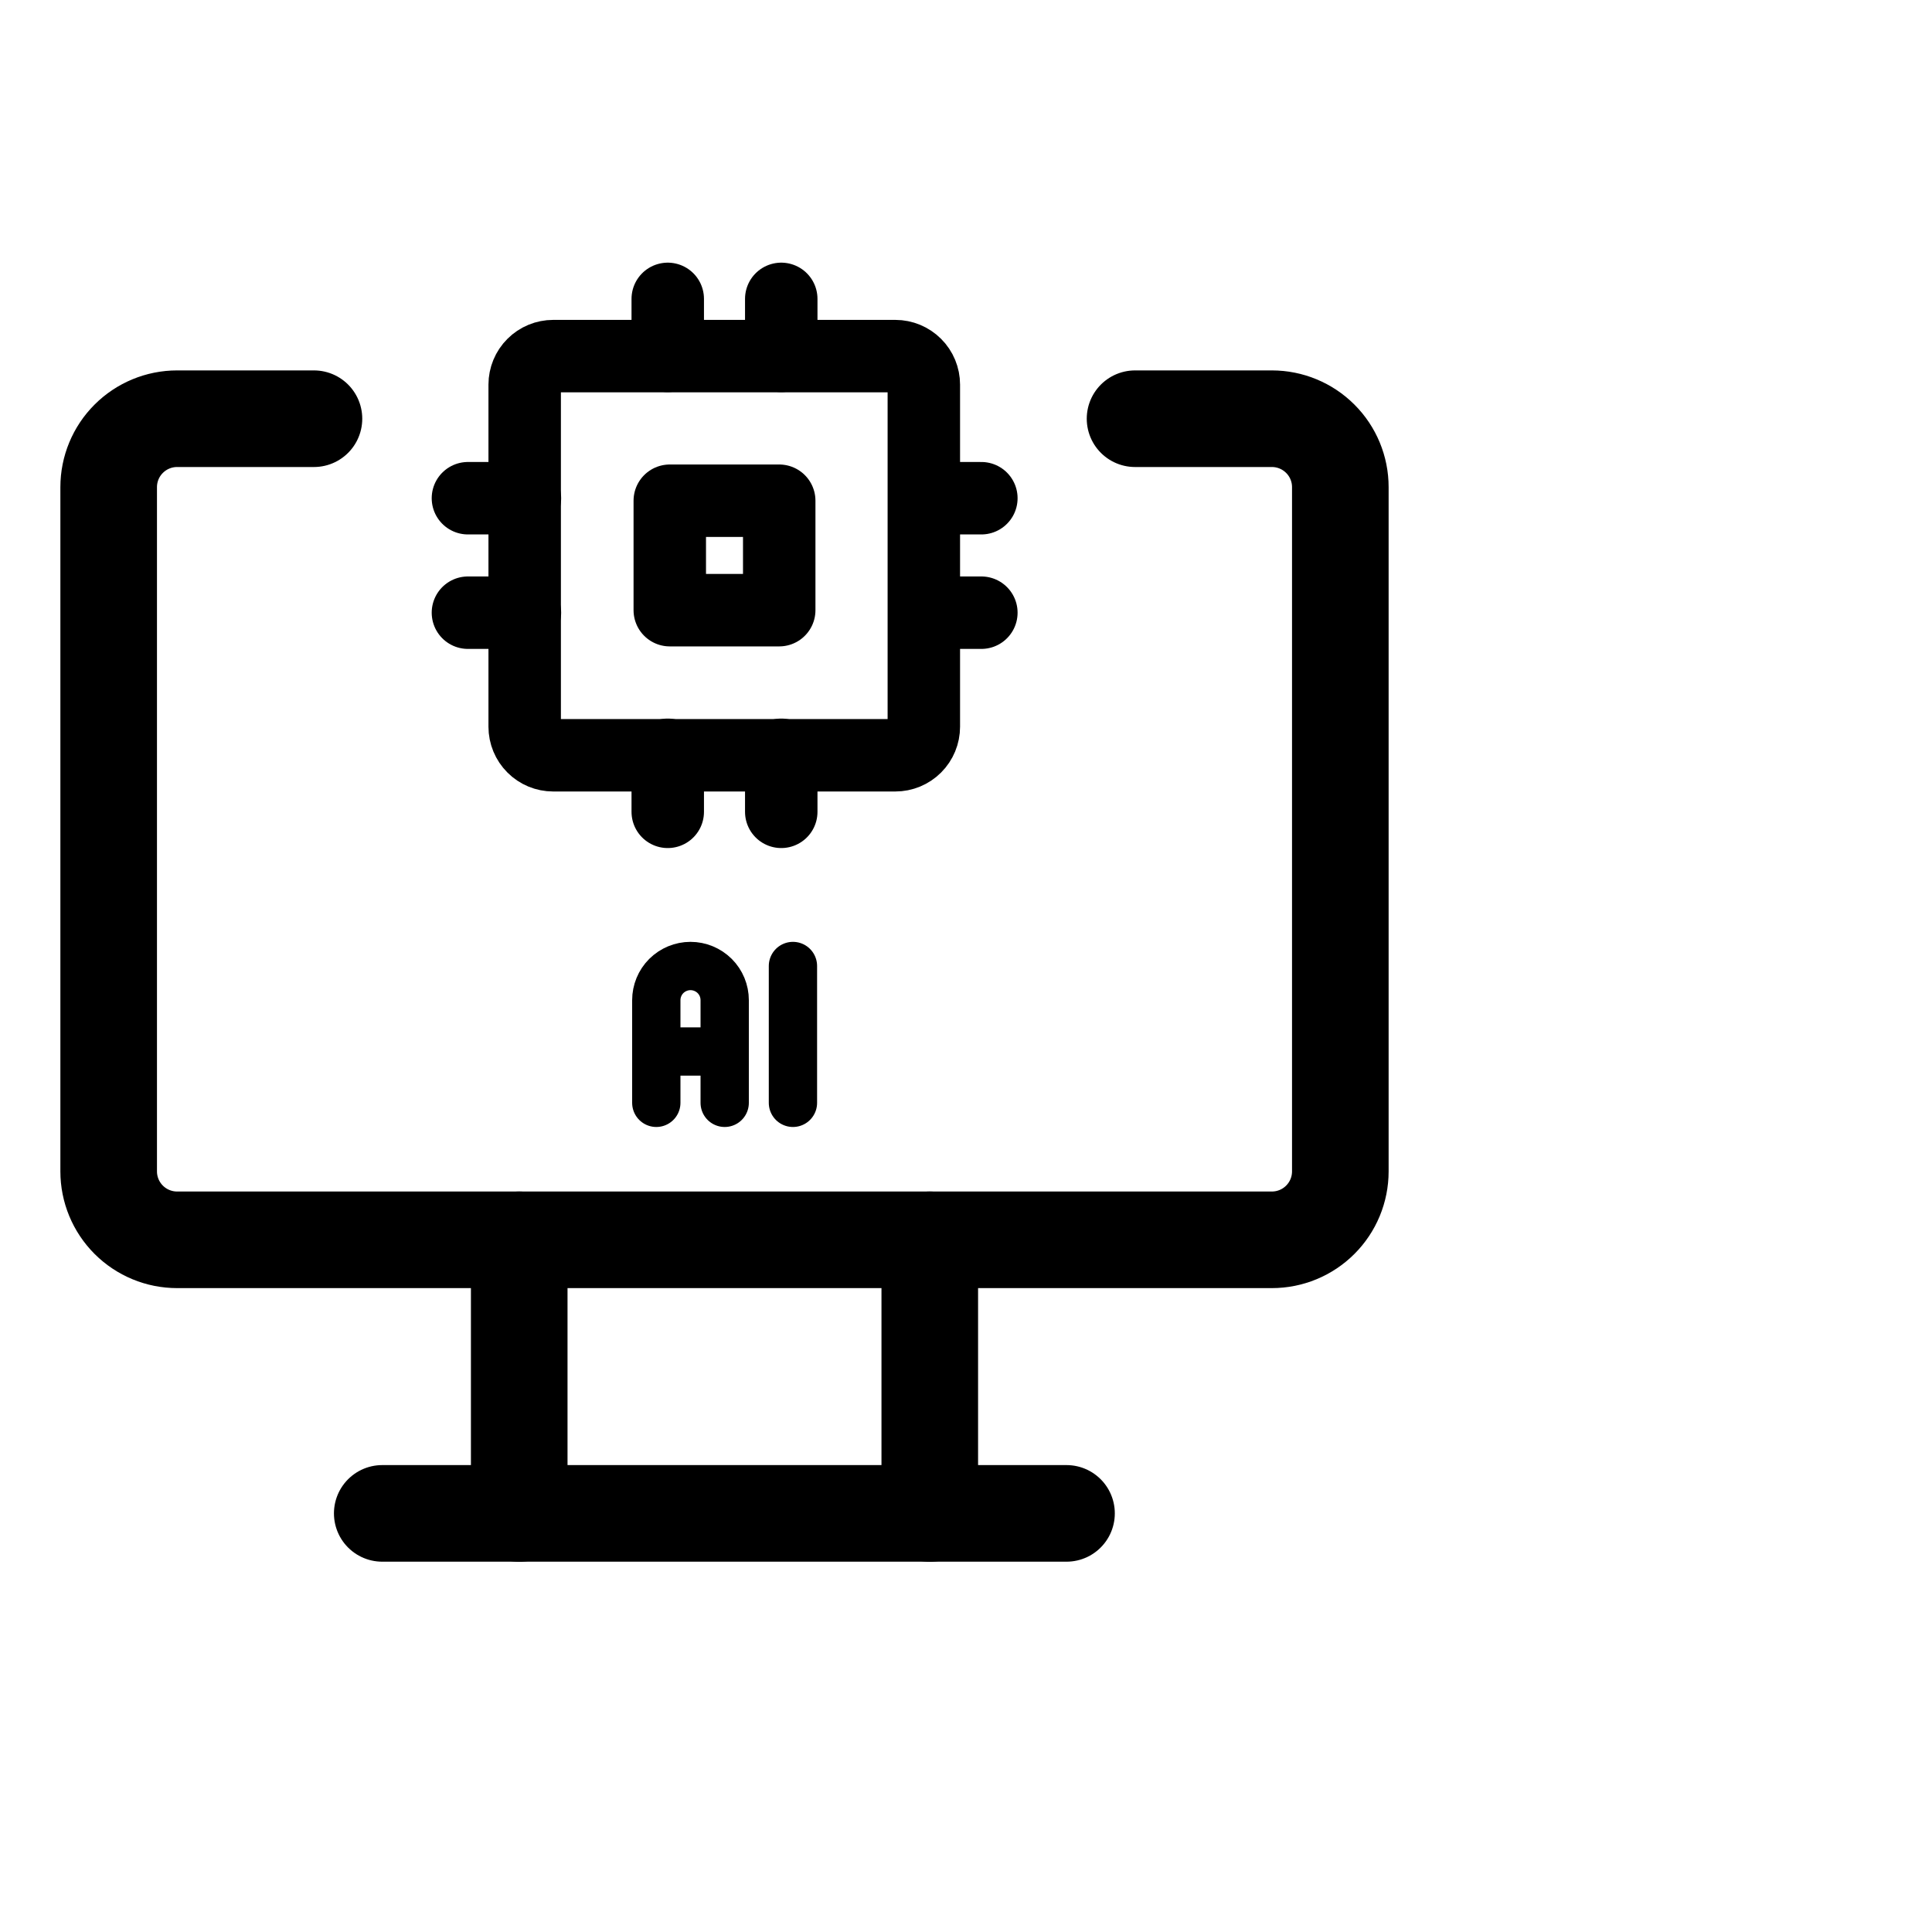
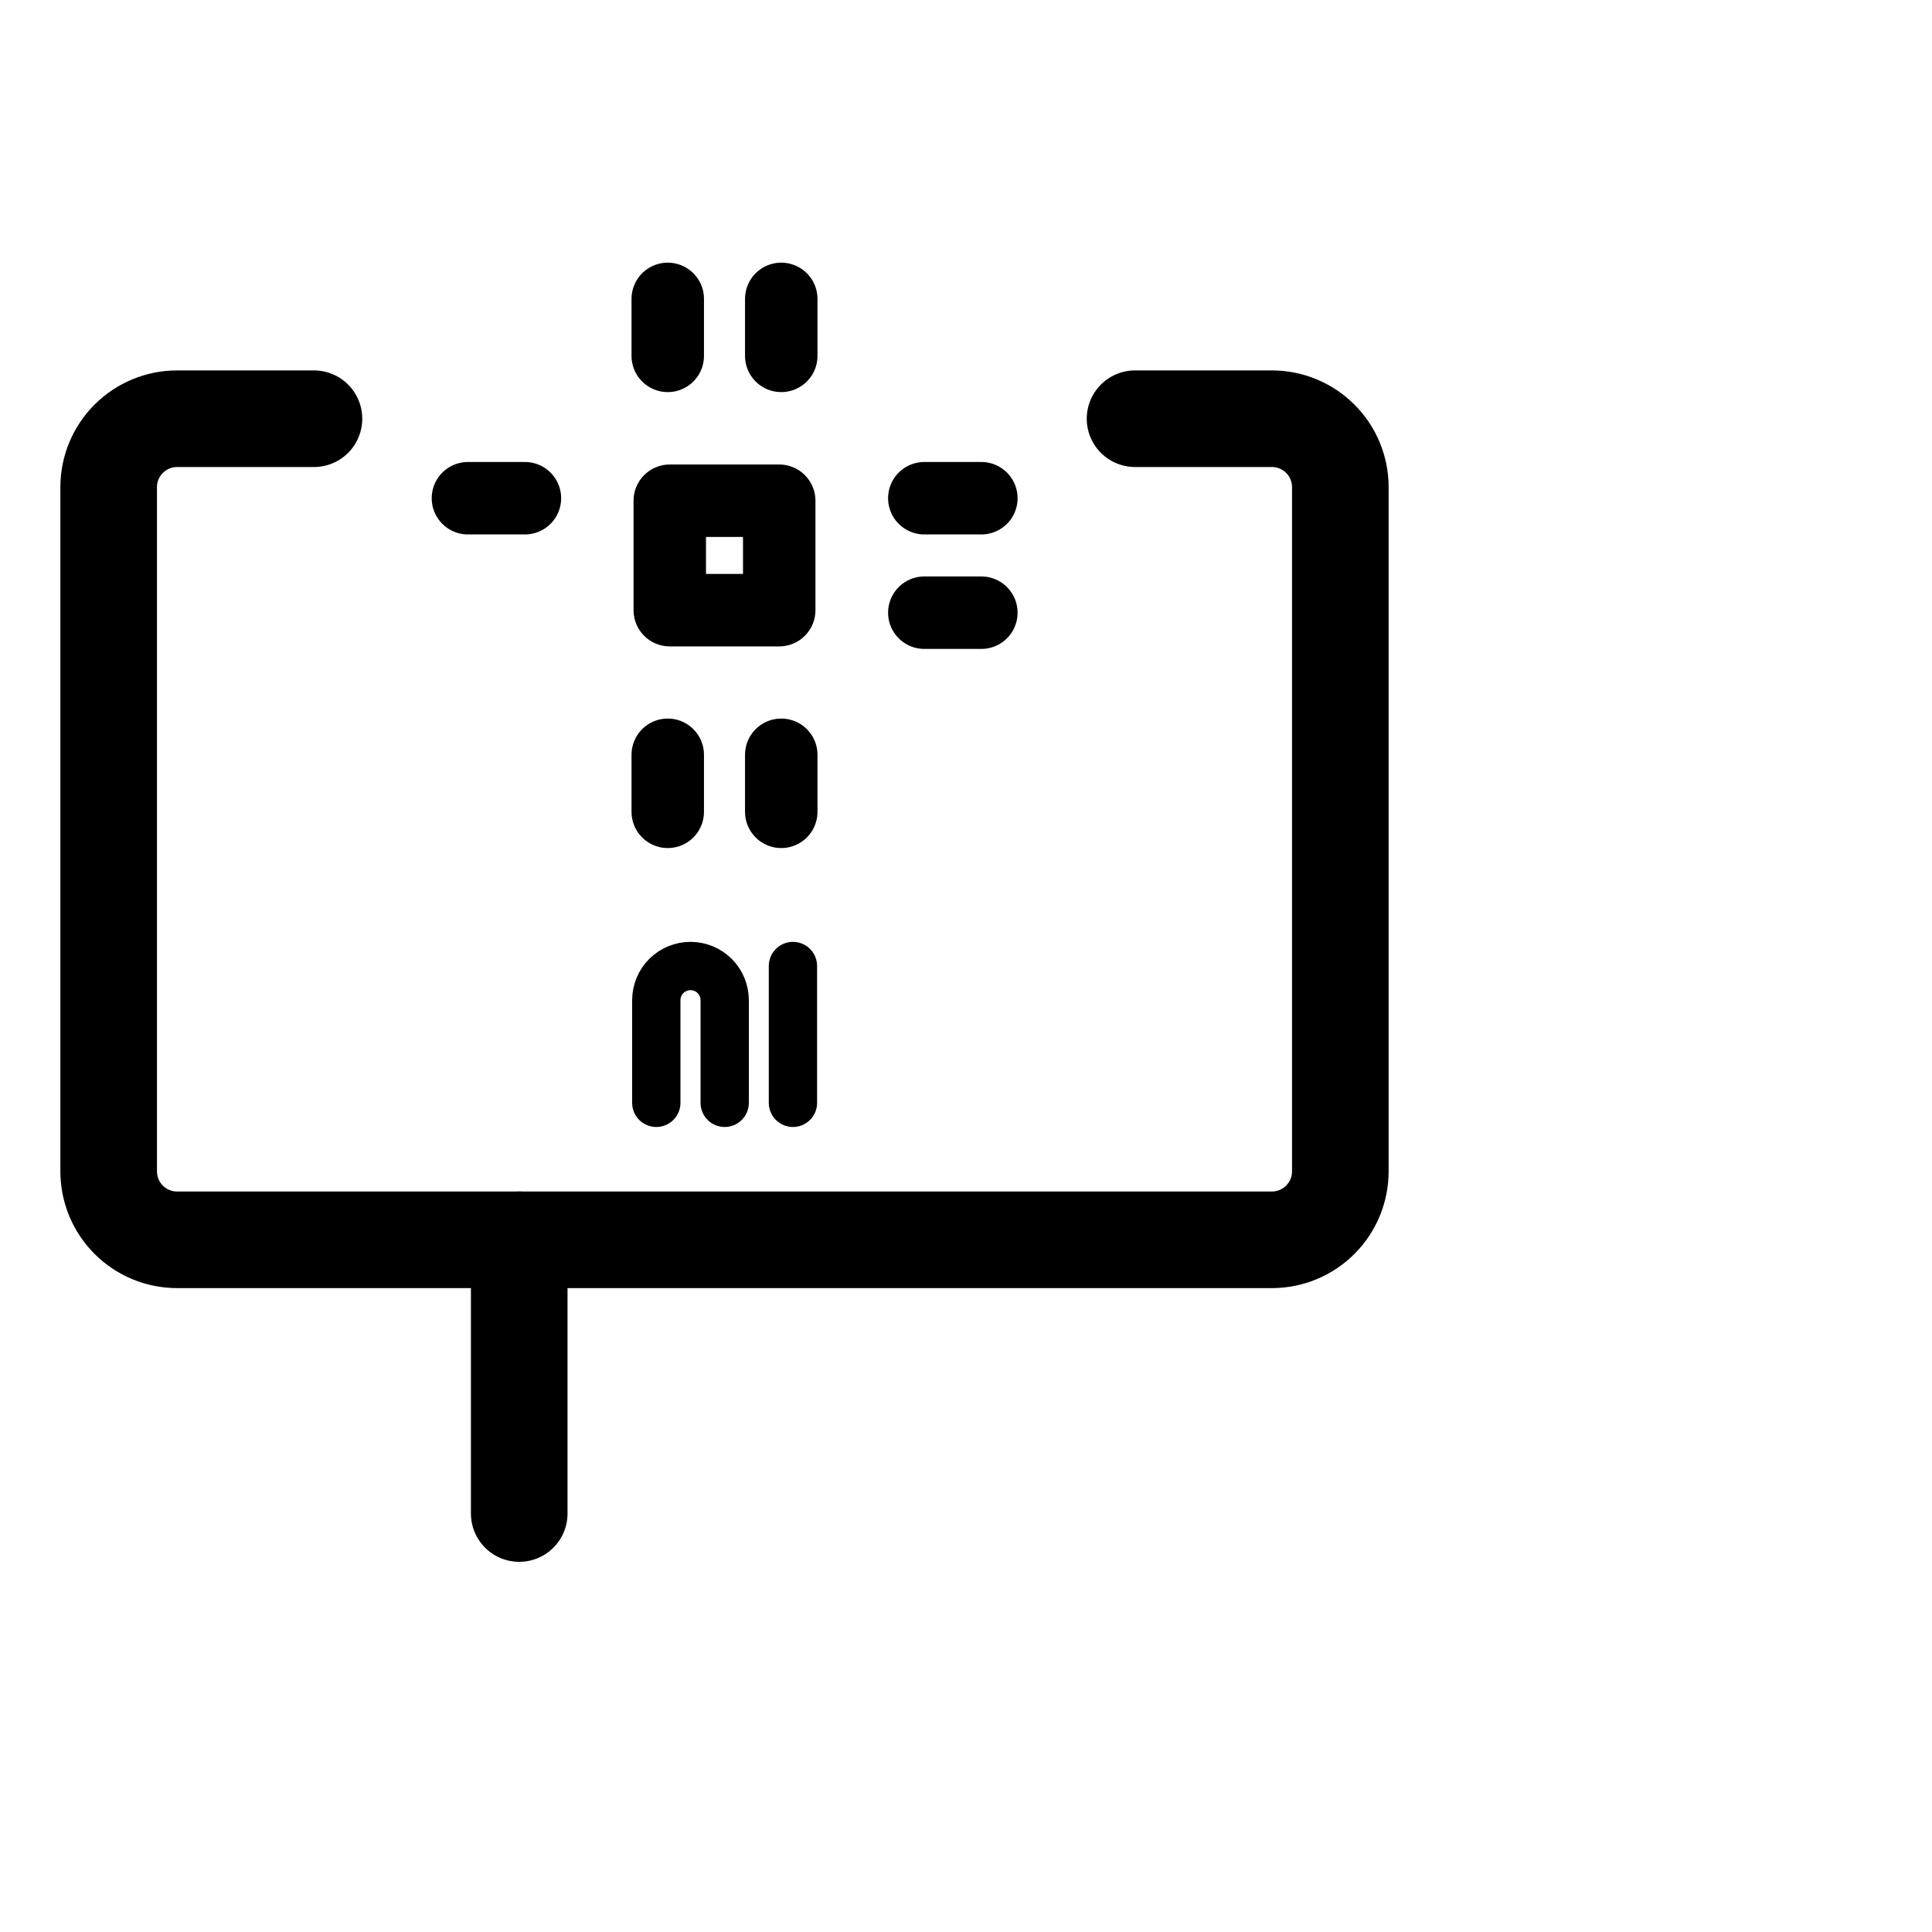
<svg xmlns="http://www.w3.org/2000/svg" viewBox="0 0 40 40" fill="none">
-   <path d="M7.914 31.333H22.081" stroke="currentColor" stroke-width="2" stroke-linecap="round" stroke-linejoin="round" />
  <path d="M10.75 25.669V31.336" stroke="currentColor" stroke-width="2" stroke-linecap="round" stroke-linejoin="round" />
-   <path d="M19.25 25.669V31.336" stroke="currentColor" stroke-width="2" stroke-linecap="round" stroke-linejoin="round" />
  <path d="M6.5 8.669H3.667C3.291 8.669 2.931 8.818 2.665 9.084C2.399 9.349 2.25 9.71 2.25 10.085V24.252C2.25 24.628 2.399 24.988 2.665 25.254C2.931 25.52 3.291 25.669 3.667 25.669H26.333C26.709 25.669 27.069 25.52 27.335 25.254C27.601 24.988 27.75 24.628 27.75 24.252V10.085C27.75 9.71 27.601 9.349 27.335 9.084C27.069 8.818 26.709 8.669 26.333 8.669H23.5" stroke="currentColor" stroke-width="2" stroke-linecap="round" stroke-linejoin="round" />
-   <path d="M10.863 7.963C10.863 7.807 10.925 7.656 11.036 7.546C11.146 7.435 11.297 7.373 11.453 7.373H18.537C18.693 7.373 18.843 7.435 18.954 7.546C19.065 7.656 19.127 7.807 19.127 7.963V15.046C19.127 15.203 19.065 15.353 18.954 15.464C18.843 15.575 18.693 15.637 18.537 15.637H11.453C11.297 15.637 11.146 15.575 11.036 15.464C10.925 15.353 10.863 15.203 10.863 15.046V7.963Z" stroke="currentColor" stroke-width="1.5" stroke-linecap="round" stroke-linejoin="round" />
  <path d="M13.867 10.367H16.133V12.633H13.867V10.367Z" stroke="currentColor" stroke-width="1.5" stroke-linecap="round" stroke-linejoin="round" />
  <path d="M9.688 10.315H10.868" stroke="currentColor" stroke-width="1.5" stroke-linecap="round" stroke-linejoin="round" />
-   <path d="M9.688 12.685H10.868" stroke="currentColor" stroke-width="1.5" stroke-linecap="round" stroke-linejoin="round" />
  <path d="M13.825 6.188V7.368" stroke="currentColor" stroke-width="1.5" stroke-linecap="round" stroke-linejoin="round" />
  <path d="M16.175 6.188V7.368" stroke="currentColor" stroke-width="1.5" stroke-linecap="round" stroke-linejoin="round" />
  <path d="M20.318 10.315H19.137" stroke="currentColor" stroke-width="1.5" stroke-linecap="round" stroke-linejoin="round" />
  <path d="M20.318 12.685H19.137" stroke="currentColor" stroke-width="1.5" stroke-linecap="round" stroke-linejoin="round" />
  <path d="M16.175 16.808V15.627" stroke="currentColor" stroke-width="1.5" stroke-linecap="round" stroke-linejoin="round" />
  <path d="M13.825 16.808V15.627" stroke="currentColor" stroke-width="1.5" stroke-linecap="round" stroke-linejoin="round" />
  <path d="M13.588 22.833V20.708C13.588 20.52 13.662 20.34 13.795 20.207C13.928 20.075 14.108 20 14.296 20C14.484 20 14.664 20.075 14.797 20.207C14.93 20.34 15.004 20.52 15.004 20.708V22.833" stroke="currentColor" stroke-linecap="round" stroke-linejoin="round" />
-   <path d="M13.588 21.77H15.004" stroke="currentColor" stroke-linecap="round" stroke-linejoin="round" />
  <path d="M16.417 20V22.833" stroke="currentColor" stroke-linecap="round" stroke-linejoin="round" />
</svg>